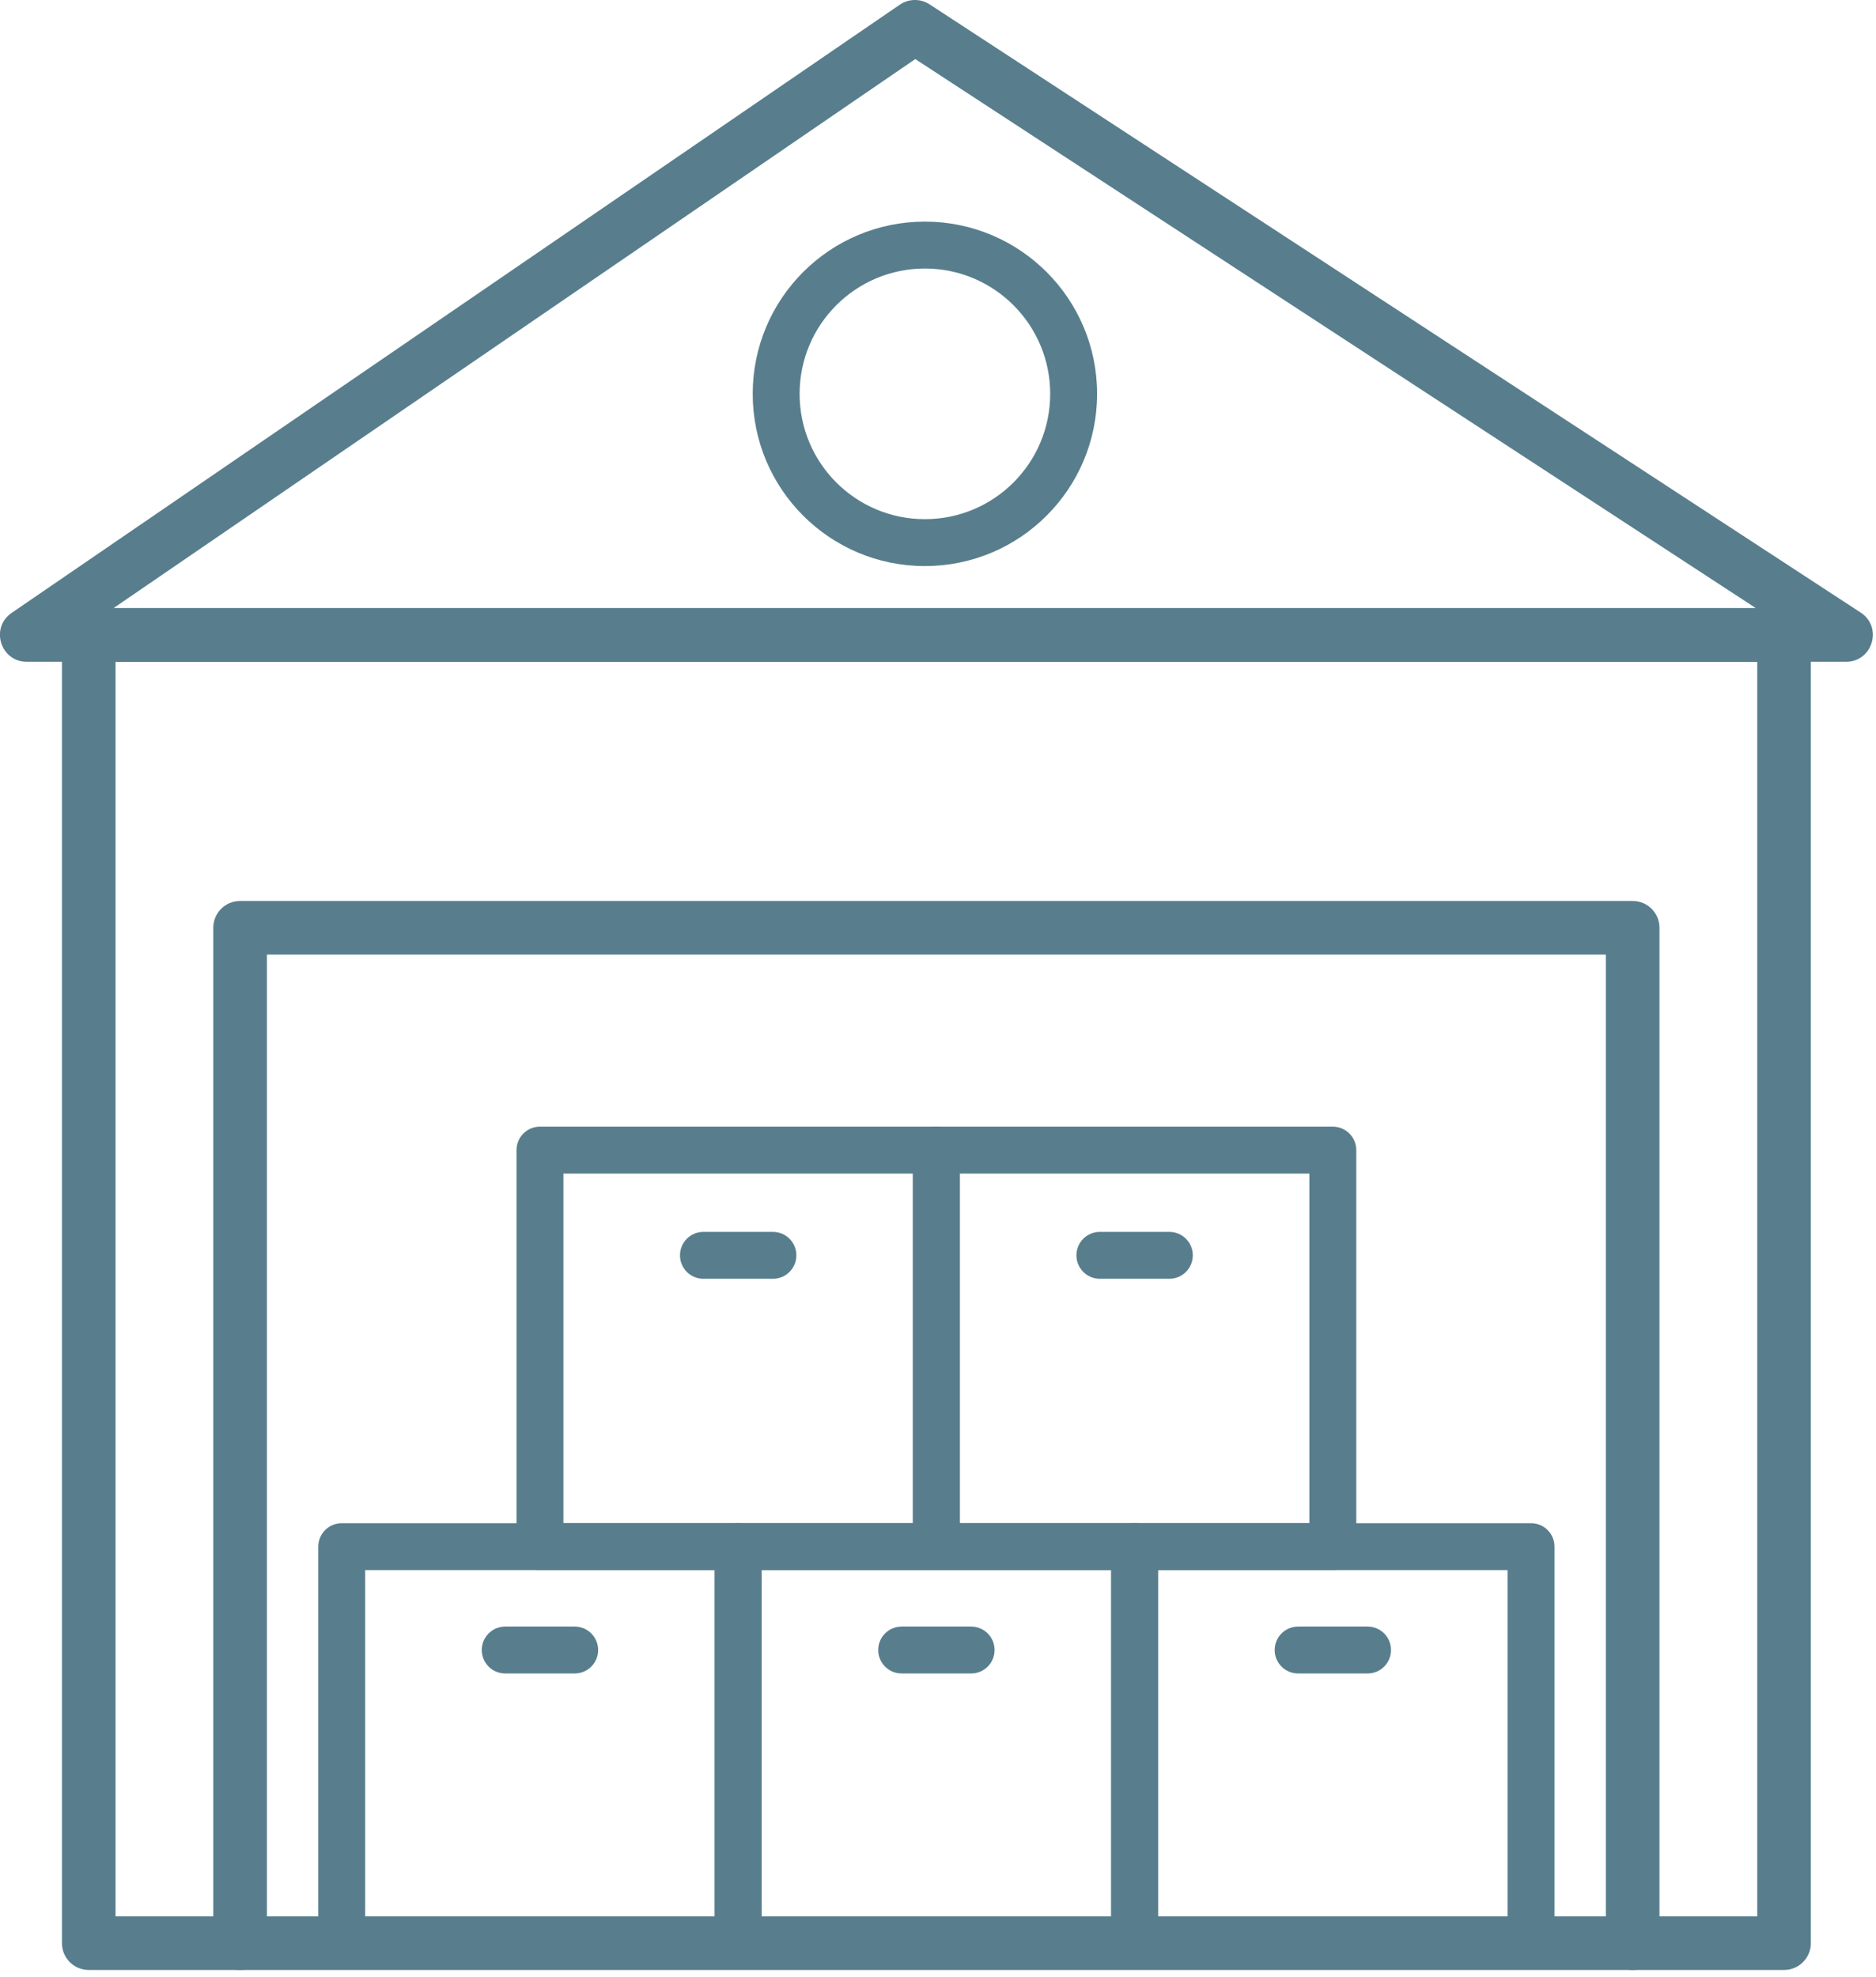
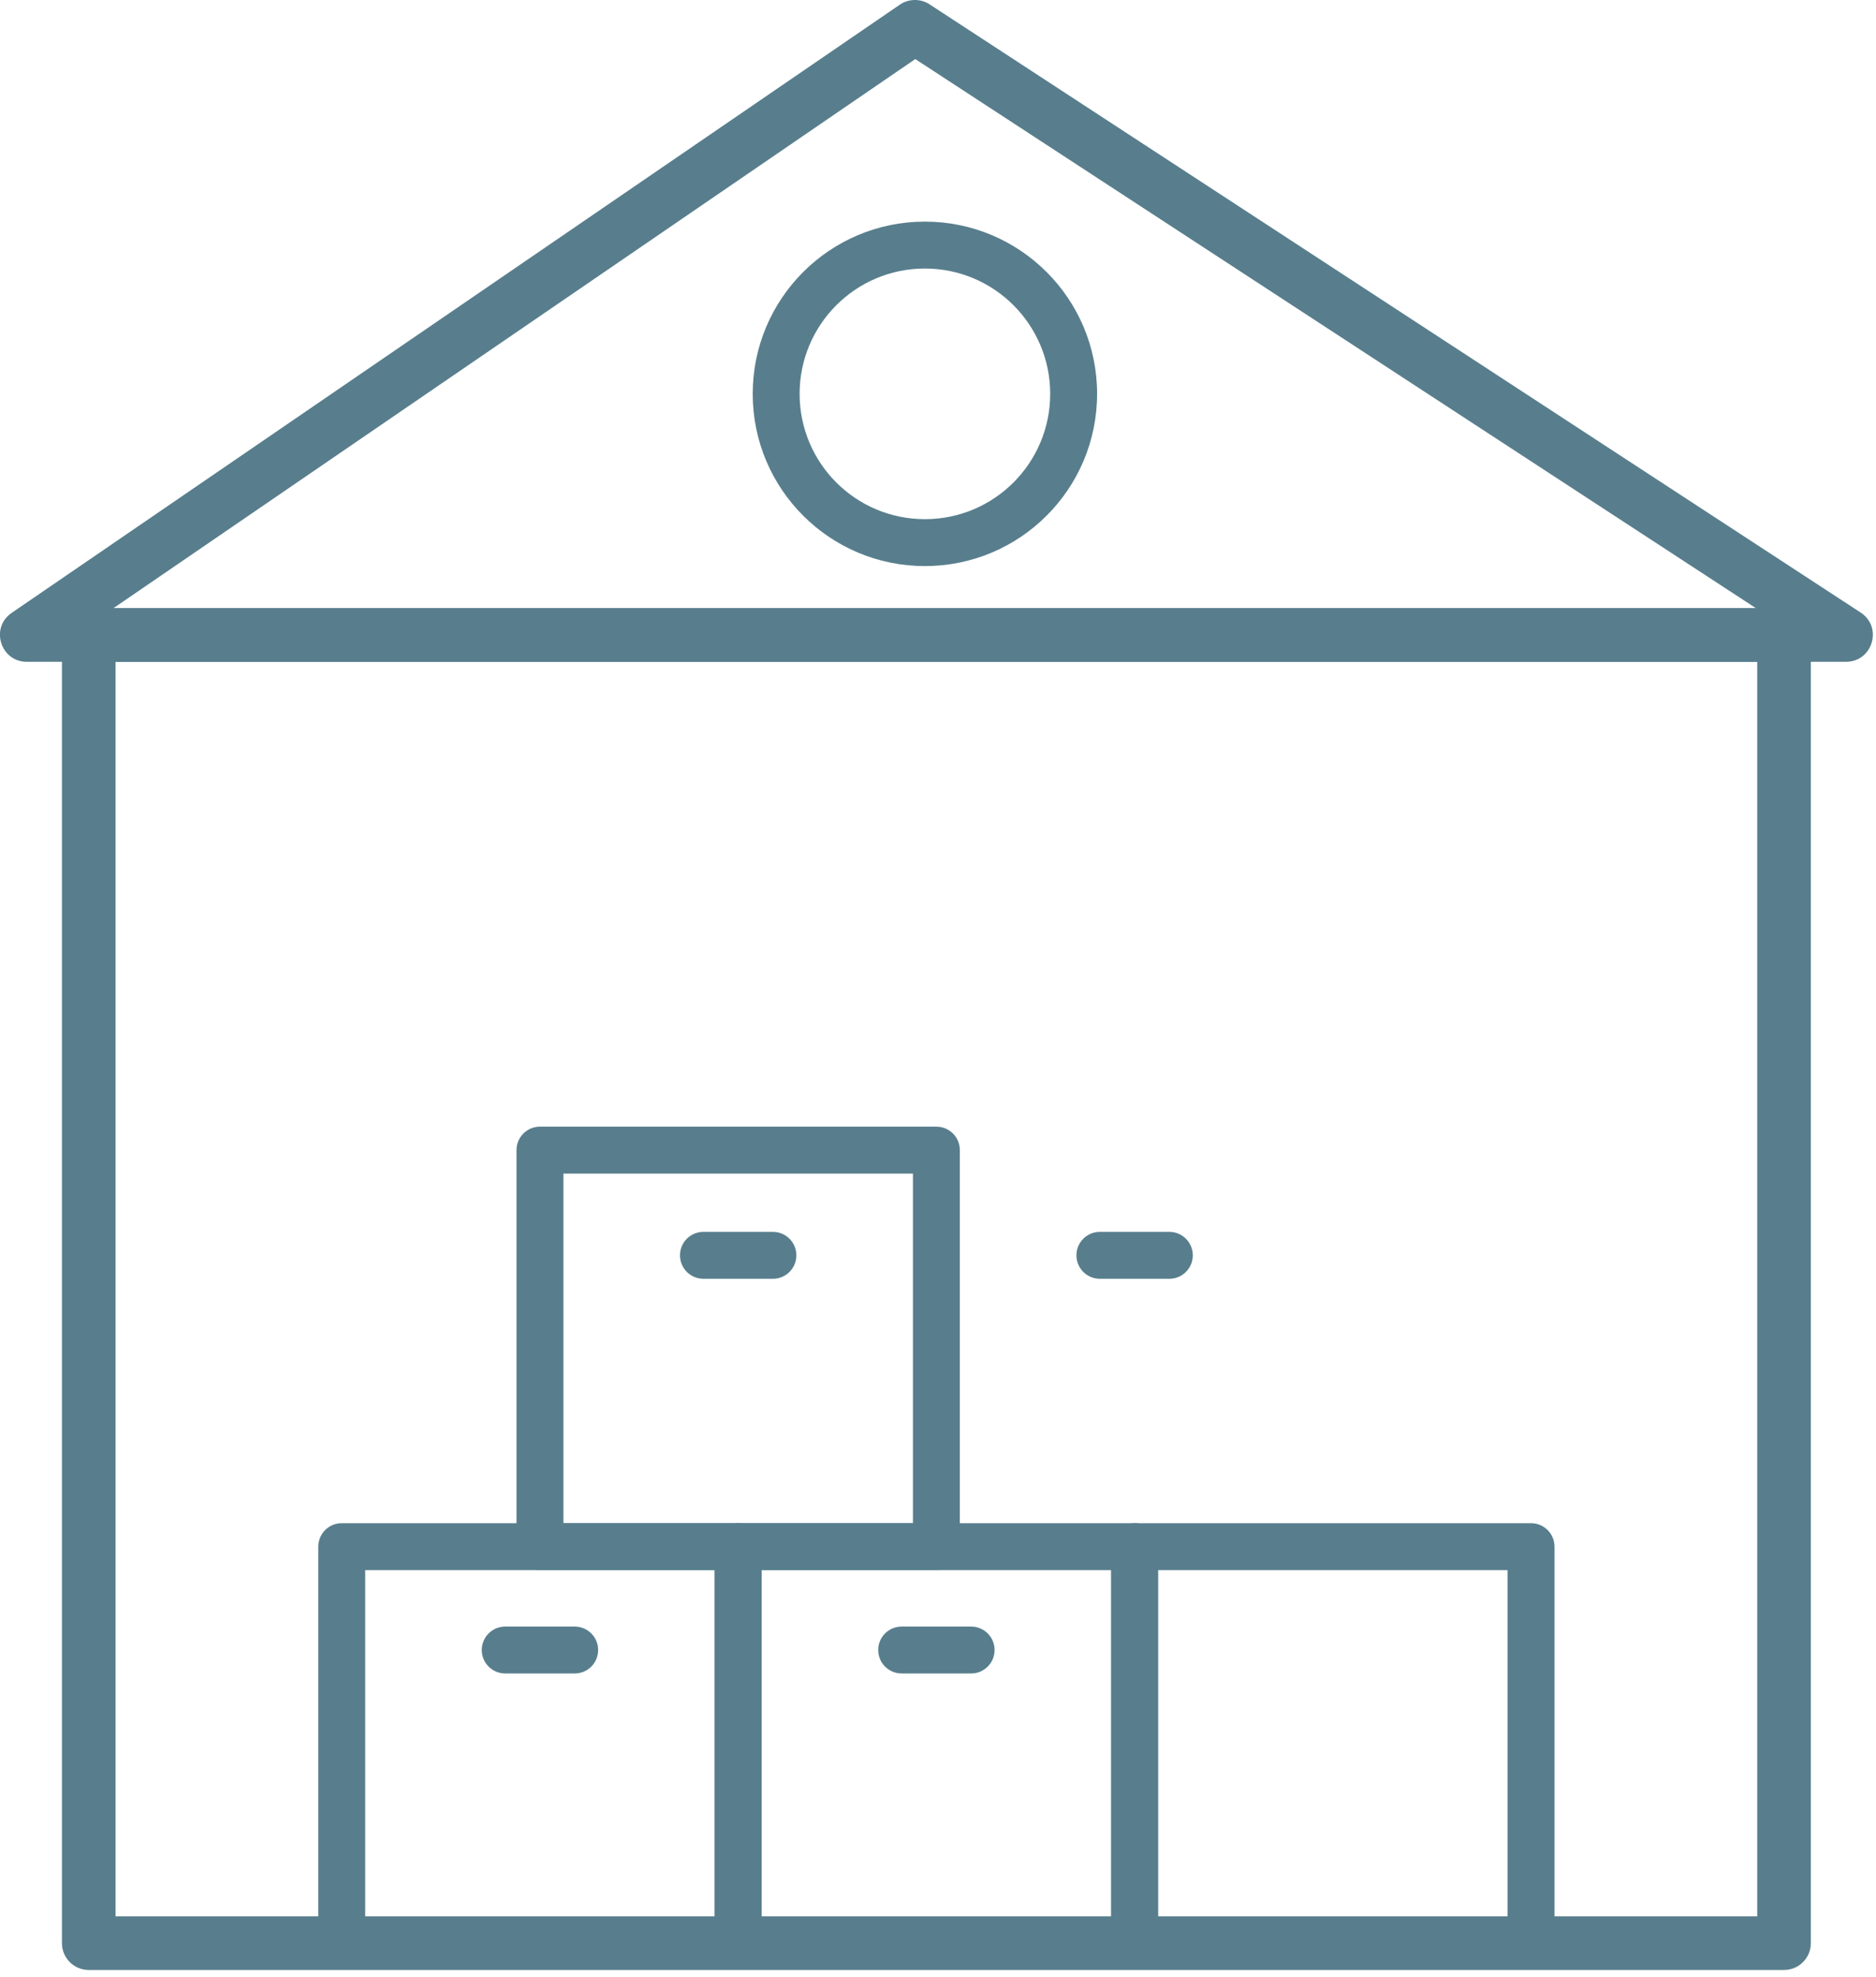
<svg xmlns="http://www.w3.org/2000/svg" xmlns:xlink="http://www.w3.org/1999/xlink" width="56px" height="59px" viewBox="0 0 56 59" version="1.1">
  <title>ic_warehouse</title>
  <desc>Created with Sketch.</desc>
  <defs>
    <polygon id="path-1" points="1 58.792 56.904 58.792 56.904 0 1 0" />
  </defs>
  <g id="Page-1" stroke="none" stroke-width="1" fill="none" fill-rule="evenodd">
    <g id="ic_warehouse" transform="translate(-1, 0)">
      <path d="M2.849,18.951 C2.849,18.509 3.207,18.151 3.649,18.151 L54.255,18.151 C54.697,18.151 55.055,18.509 55.055,18.951 L55.055,57.992 C55.055,58.434 54.697,58.792 54.255,58.792 L3.649,58.792 C3.207,58.792 2.849,58.434 2.849,57.992 L2.849,18.951 Z M4.449,19.751 L4.449,57.192 L53.455,57.192 L53.455,19.751 L4.449,19.751 Z" id="Stroke-1" fill="#587E8D" fill-rule="nonzero" />
-       <path d="M8.967,28.488 L48.937,28.488 L48.937,57.992 C48.937,58.434 49.295,58.792 49.737,58.792 C50.179,58.792 50.537,58.434 50.537,57.992 L50.537,27.688 C50.537,27.247 50.179,26.888 49.737,26.888 L8.167,26.888 C7.725,26.888 7.367,27.247 7.367,27.688 L7.367,57.992 C7.367,58.434 7.725,58.792 8.167,58.792 C8.609,58.792 8.967,58.434 8.967,57.992 L8.967,28.488 Z" id="Stroke-3" fill="#587E8D" fill-rule="nonzero" />
      <path d="M1.8,19.751 L56.104,19.751 C56.9,19.751 57.208,18.716 56.542,18.281 L28.749,0.13 C28.478,-0.047 28.126,-0.043 27.859,0.14 L1.348,18.291 C0.699,18.735 1.014,19.751 1.8,19.751 Z M4.385,18.151 L28.322,1.763 L53.416,18.151 L4.385,18.151 Z" id="Stroke-5" fill="#587E8D" fill-rule="nonzero" />
      <path d="M33.749,11.754 C33.749,14.593 31.448,16.894 28.609,16.894 C25.769,16.894 23.469,14.594 23.469,11.754 C23.469,8.915 25.77,6.614 28.609,6.614 C31.447,6.614 33.749,8.916 33.749,11.754 Z M32.349,11.754 C32.349,9.689 30.674,8.014 28.609,8.014 C26.543,8.014 24.869,9.688 24.869,11.754 C24.869,13.821 26.542,15.494 28.609,15.494 C30.675,15.494 32.349,13.82 32.349,11.754 Z" id="Stroke-7" fill="#587E8D" fill-rule="nonzero" />
      <mask id="mask-2" fill="white">
        <use xlink:href="#path-1" />
      </mask>
      <g id="Clip-10" />
      <path d="M11.201,58.692 L23.035,58.692 C23.422,58.692 23.735,58.379 23.735,57.992 L23.735,46.158 C23.735,45.772 23.422,45.458 23.035,45.458 L11.201,45.458 C10.814,45.458 10.501,45.772 10.501,46.158 L10.501,57.992 C10.501,58.379 10.814,58.692 11.201,58.692 Z M11.901,46.858 L22.335,46.858 L22.335,57.292 L11.901,57.292 L11.901,46.858 Z" id="Stroke-9" fill="#587E8D" fill-rule="nonzero" mask="url(#mask-2)" />
      <path d="M23.035,58.692 L34.869,58.692 C35.256,58.692 35.569,58.379 35.569,57.992 L35.569,46.158 C35.569,45.772 35.256,45.458 34.869,45.458 L23.035,45.458 C22.648,45.458 22.335,45.772 22.335,46.158 L22.335,57.992 C22.335,58.379 22.648,58.692 23.035,58.692 Z M23.735,57.292 L23.735,46.858 L34.169,46.858 L34.169,57.292 L23.735,57.292 Z" id="Stroke-11" fill="#587E8D" fill-rule="nonzero" mask="url(#mask-2)" />
      <path d="M17.118,46.858 L28.952,46.858 C29.339,46.858 29.652,46.545 29.652,46.158 L29.652,34.324 C29.652,33.938 29.339,33.624 28.952,33.624 L17.118,33.624 C16.731,33.624 16.418,33.938 16.418,34.324 L16.418,46.158 C16.418,46.545 16.731,46.858 17.118,46.858 Z M17.818,35.024 L28.252,35.024 L28.252,45.458 L17.818,45.458 L17.818,35.024 Z" id="Stroke-12" fill="#587E8D" fill-rule="nonzero" mask="url(#mask-2)" />
-       <path d="M28.952,46.858 L40.786,46.858 C41.173,46.858 41.486,46.545 41.486,46.158 L41.486,34.324 C41.486,33.938 41.173,33.624 40.786,33.624 L28.952,33.624 C28.565,33.624 28.252,33.938 28.252,34.324 L28.252,46.158 C28.252,46.545 28.565,46.858 28.952,46.858 Z M29.652,35.024 L40.086,35.024 L40.086,45.458 L29.652,45.458 L29.652,35.024 Z" id="Stroke-13" fill="#587E8D" fill-rule="nonzero" mask="url(#mask-2)" />
      <path d="M34.869,58.692 L46.703,58.692 C47.09,58.692 47.403,58.379 47.403,57.992 L47.403,46.158 C47.403,45.772 47.09,45.458 46.703,45.458 L34.869,45.458 C34.482,45.458 34.169,45.772 34.169,46.158 L34.169,57.992 C34.169,58.379 34.482,58.692 34.869,58.692 Z M35.569,57.292 L35.569,46.858 L46.003,46.858 L46.003,57.292 L35.569,57.292 Z" id="Stroke-14" fill="#587E8D" fill-rule="nonzero" mask="url(#mask-2)" />
      <path d="M21.998,38.164 L24.072,38.164 C24.459,38.164 24.772,37.851 24.772,37.464 C24.772,37.077 24.459,36.764 24.072,36.764 L21.998,36.764 C21.611,36.764 21.298,37.077 21.298,37.464 C21.298,37.851 21.611,38.164 21.998,38.164 Z" id="Stroke-15" fill="#587E8D" fill-rule="nonzero" mask="url(#mask-2)" />
      <path d="M33.832,38.164 L35.906,38.164 C36.293,38.164 36.606,37.851 36.606,37.464 C36.606,37.077 36.293,36.764 35.906,36.764 L33.832,36.764 C33.445,36.764 33.132,37.077 33.132,37.464 C33.132,37.851 33.445,38.164 33.832,38.164 Z" id="Stroke-16" fill="#587E8D" fill-rule="nonzero" mask="url(#mask-2)" />
-       <path d="M39.749,49.943 L41.824,49.943 C42.21,49.943 42.523,49.63 42.523,49.243 C42.523,48.857 42.21,48.543 41.824,48.543 L39.749,48.543 C39.363,48.543 39.05,48.857 39.05,49.243 C39.05,49.63 39.363,49.943 39.749,49.943 Z" id="Stroke-17" fill="#587E8D" fill-rule="nonzero" mask="url(#mask-2)" />
      <path d="M27.915,49.943 L29.989,49.943 C30.376,49.943 30.689,49.63 30.689,49.243 C30.689,48.857 30.376,48.543 29.989,48.543 L27.915,48.543 C27.528,48.543 27.215,48.857 27.215,49.243 C27.215,49.63 27.528,49.943 27.915,49.943 Z" id="Stroke-18" fill="#587E8D" fill-rule="nonzero" mask="url(#mask-2)" />
      <path d="M16.081,49.943 L18.155,49.943 C18.542,49.943 18.855,49.63 18.855,49.243 C18.855,48.857 18.542,48.543 18.155,48.543 L16.081,48.543 C15.694,48.543 15.381,48.857 15.381,49.243 C15.381,49.63 15.694,49.943 16.081,49.943 Z" id="Stroke-19" fill="#587E8D" fill-rule="nonzero" mask="url(#mask-2)" />
    </g>
  </g>
</svg>